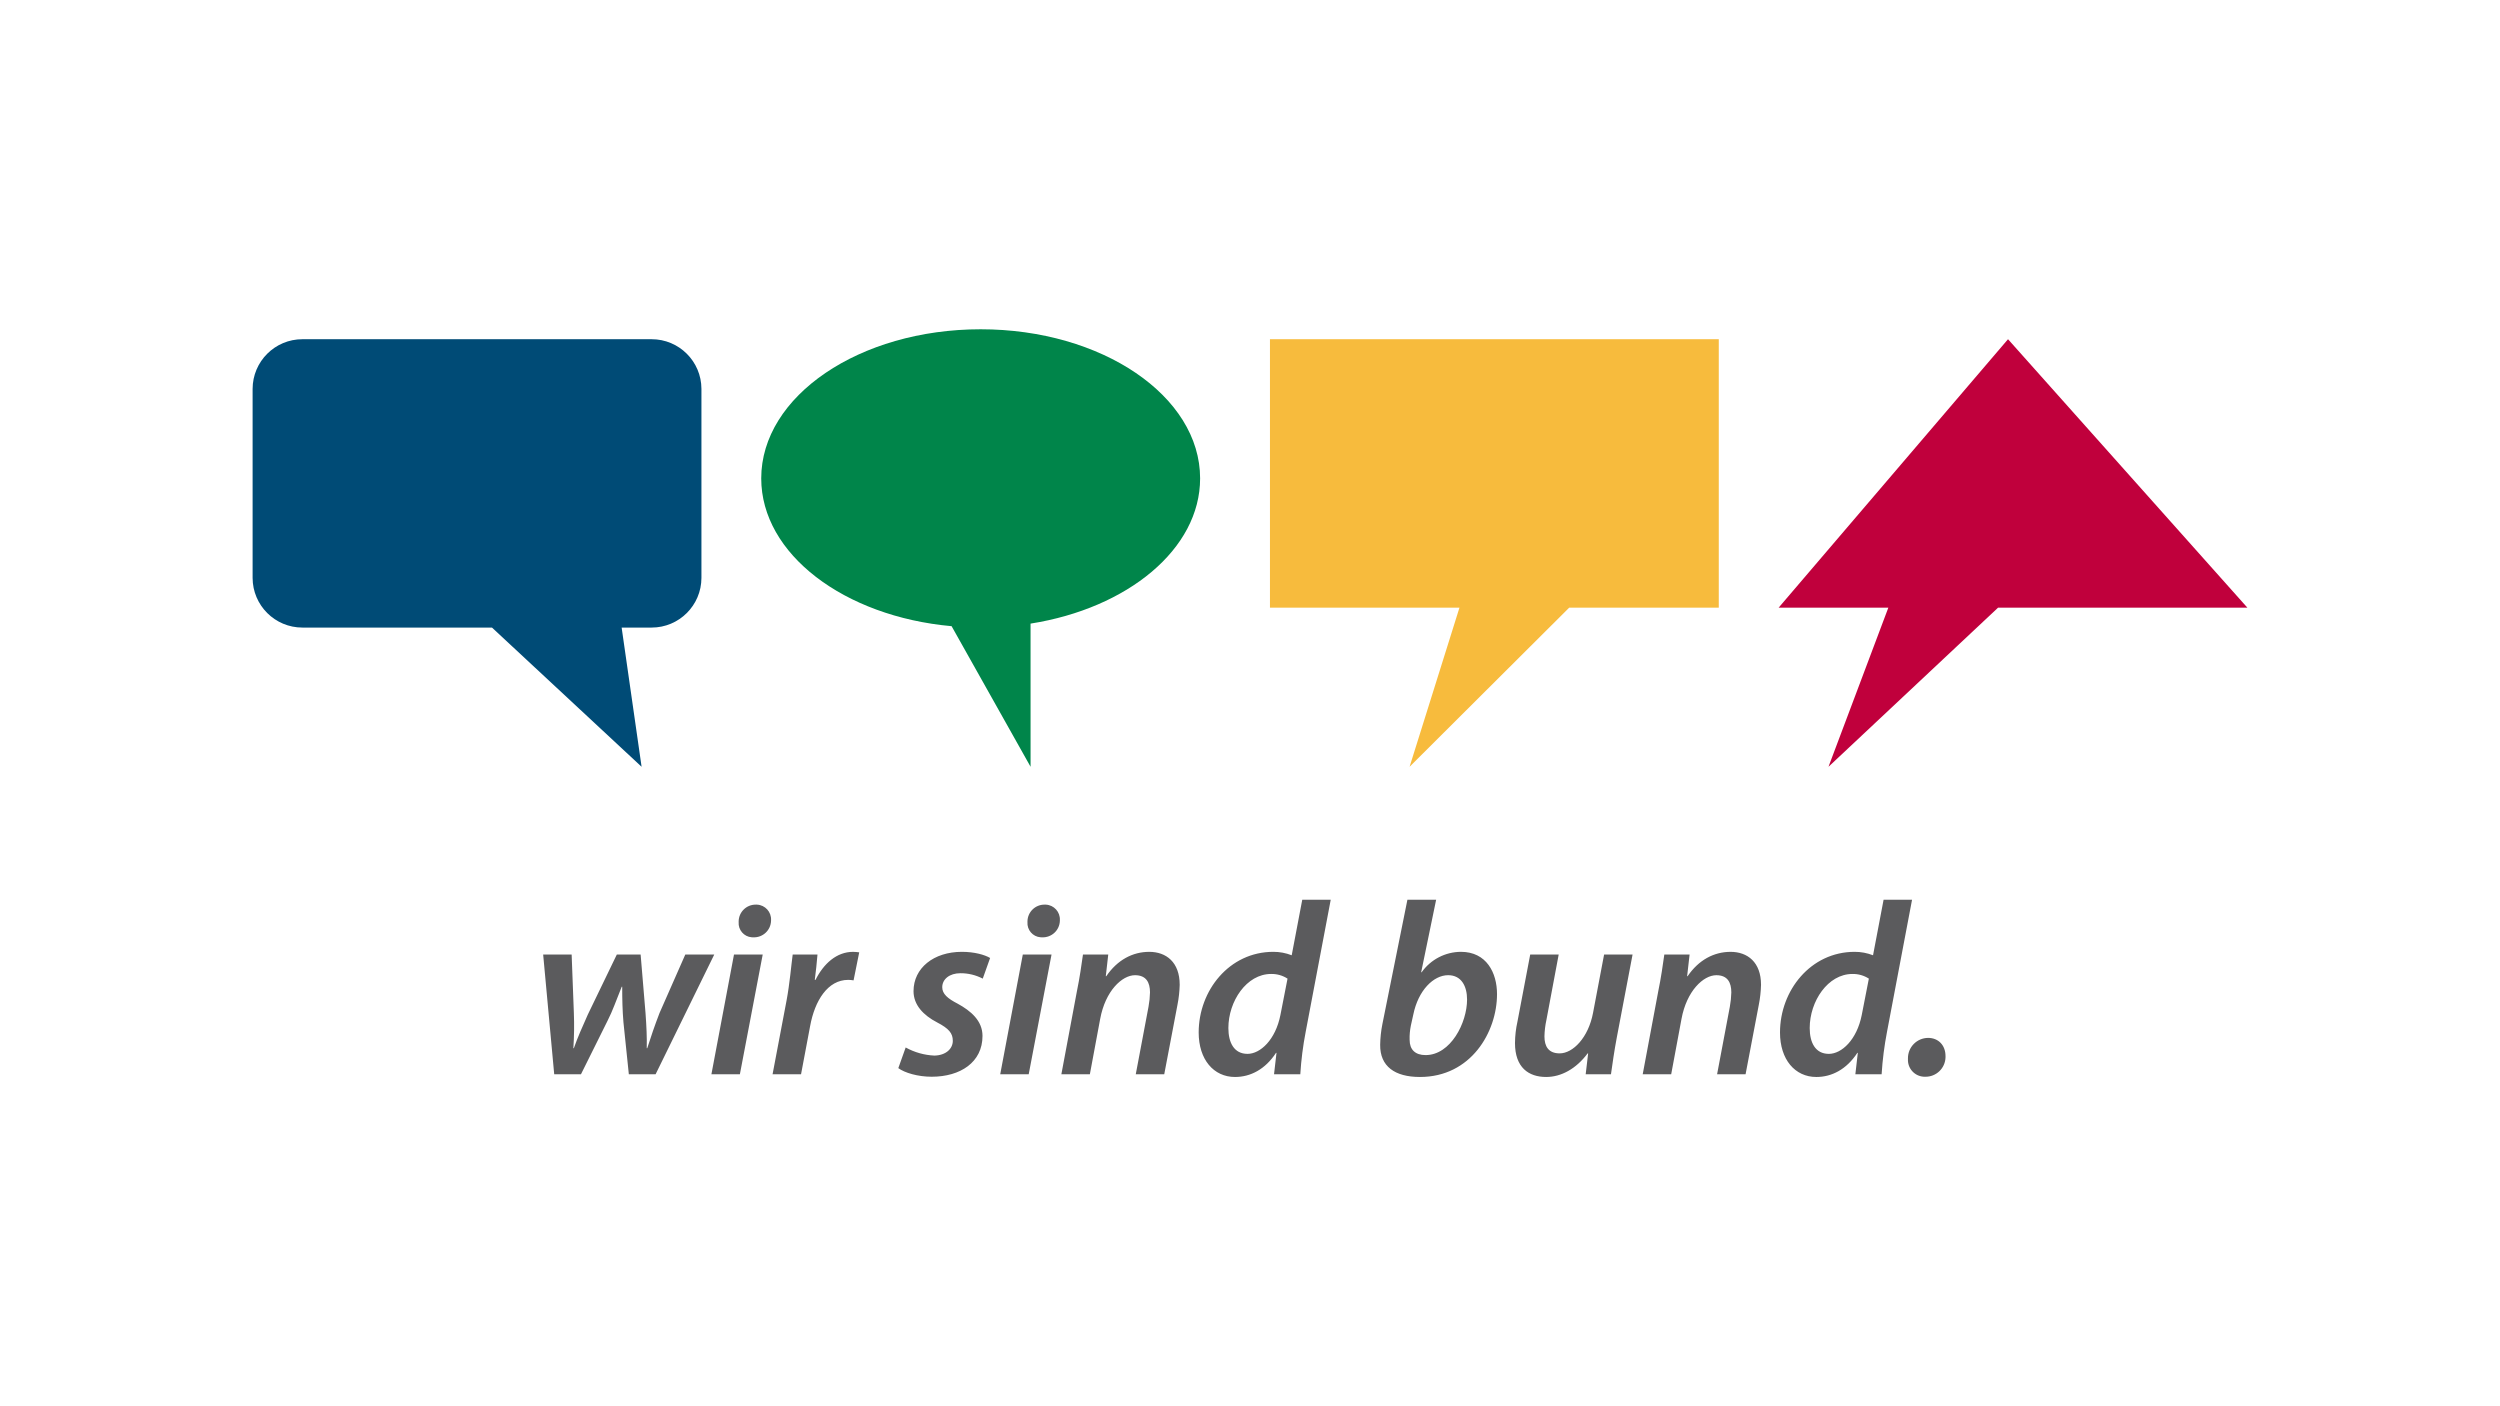
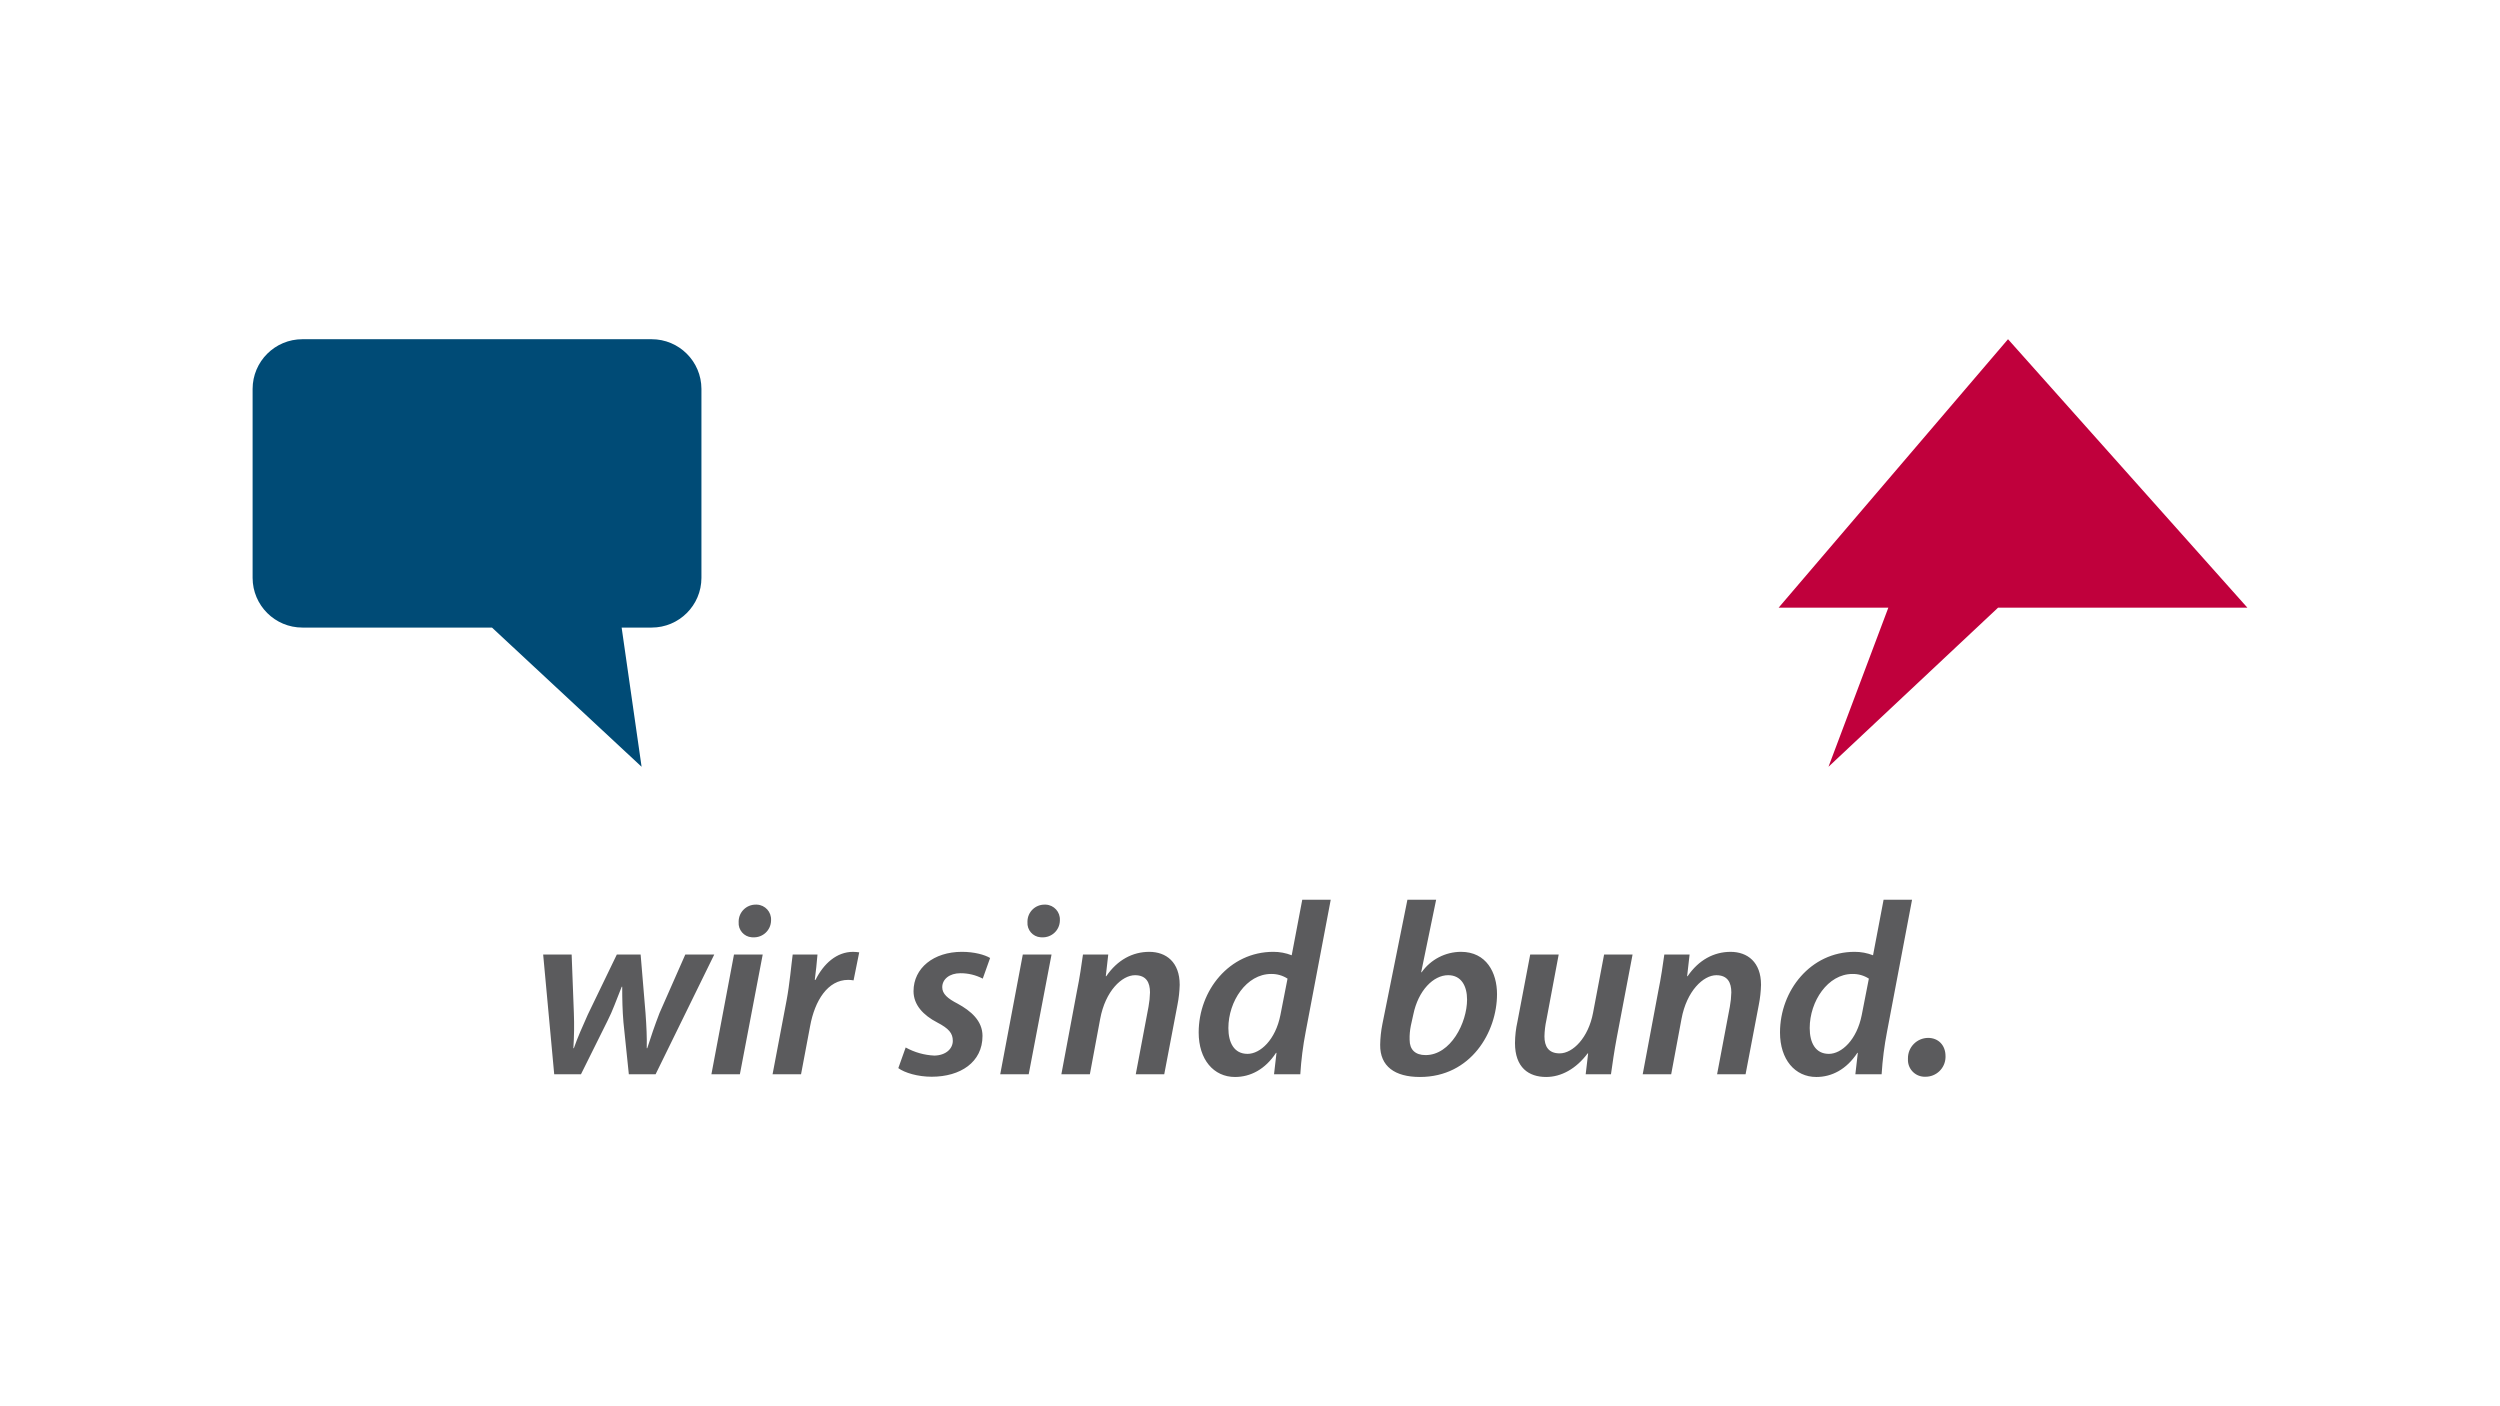
<svg xmlns="http://www.w3.org/2000/svg" id="Partner" width="960" height="540" viewBox="0 0 960 540">
  <defs>
    <style>
      .cls-1 {
        fill: #f7bb3d;
      }

      .cls-1, .cls-2, .cls-3, .cls-4, .cls-5 {
        fill-rule: evenodd;
      }

      .cls-2 {
        fill: #5b5b5d;
      }

      .cls-3 {
        fill: #c0003c;
      }

      .cls-4 {
        fill: #004b76;
      }

      .cls-5 {
        fill: #00854a;
      }
    </style>
  </defs>
  <g id="wir_sind_bund." data-name="wir sind bund.">
    <path id="wir_sind_bund.-2" data-name="wir sind bund." class="cls-2" d="m208.575,366.541l4.242,45.979h10.274l10.18-20.487c2.074-4.06,3.205-7.554,5.467-13.124h.189c0,4.91.094,9.064.471,13.6l2.074,20.015h10.274l22.528-45.983h-11.123l-9.9,22.47c-1.885,4.91-3.3,9.064-4.713,13.5h-.188c.094-4.06-.095-8.309-.472-13.5l-1.878-22.47h-9.143l-11.127,23.036c-2.073,4.626-3.959,8.875-5.372,12.935h-.189c.305-4.527.368-9.067.189-13.6l-.849-22.371h-10.934Zm75.539,45.979l8.766-45.979h-11.028l-8.672,45.979h10.934-0Zm5.186-52.589c3.612.134,6.649-2.686,6.783-6.298.004-.104.005-.207.004-.311.153-3.129-2.259-5.791-5.388-5.944-.152-.007-.304-.009-.456-.004-3.605-.042-6.56,2.847-6.602,6.451-.001.083-0.0.166.002.249-.228,3.001,2.02,5.618,5.021,5.846.212.016.424.02.636.011Zm18.3,52.588l3.487-18.5c1.791-9.819,6.787-17.75,14.61-17.75.695.007,1.389.071,2.074.189l2.168-10.763c-.781-.11-1.568-.173-2.356-.189-6.316,0-11.311,4.532-14.422,10.763h-.283c.471-3.4.754-6.608,1.037-9.724h-9.52c-.566,4.154-1.131,11.141-2.357,17.655l-5.372,28.324h10.934v-.005Zm37.352-2.36c2.451,1.794,7.447,3.305,12.82,3.305,11.028,0,19.511-5.571,19.511-15.673,0-5.854-4.524-9.63-9.52-12.368-3.864-1.983-5.938-3.777-5.938-6.326,0-3.116,2.828-5.382,6.975-5.382,2.986-.017,5.931.696,8.578,2.077l2.827-7.93c-2.073-1.228-6.032-2.361-10.839-2.361-10.84,0-18.57,6.232-18.57,15.107,0,5.287,3.771,9.252,9.049,11.99,4.525,2.36,6.033,4.154,6.033,7.081,0,3.021-2.639,5.571-7.07,5.665-3.868-.172-7.643-1.238-11.028-3.116l-2.828,7.931Zm50.072,2.36l8.766-45.979h-11.032l-8.672,45.979h10.938Zm5.184-52.588c3.612.134,6.649-2.686,6.783-6.298.004-.104.005-.207.004-.311.153-3.129-2.259-5.791-5.388-5.944-.152-.007-.304-.009-.457-.004-3.604-.042-6.56,2.845-6.602,6.449-.001.084-0.0.167.002.251-.228,3.001,2.02,5.618,5.021,5.846.211.016.423.02.634.011h.003Zm18.3,52.588l3.959-21.243c1.98-10.763,8.389-16.8,13.385-16.8,4.336,0,5.75,2.832,5.75,6.609-.044,1.837-.233,3.668-.565,5.476l-4.9,25.963h10.934l5.09-26.719c.5-2.52.783-5.079.848-7.647,0-8.686-5.184-12.652-11.688-12.652-6.409,0-12.253,3.116-16.5,9.347h-.191l.943-8.308h-9.709c-.565,3.965-1.225,8.78-2.356,14.256l-5.939,31.723h10.931l.008-.005Zm81.562-67.033l-4.053,21.337c-2.252-.882-4.65-1.33-7.069-1.322-16.873,0-28.655,14.823-28.655,30.968,0,10.386,5.75,17.089,13.95,17.089,5.939,0,11.594-2.927,15.742-9.253h.188l-.943,8.214h10.086c.337-5.483,1.03-10.939,2.074-16.333l9.614-50.7h-10.939l.005 0Zm-8.389,44.28c-1.885,9.535-7.729,14.917-12.631,14.917-5.184,0-7.352-4.343-7.352-9.913,0-10.292,6.975-20.771,16.4-20.771,2.237-.048,4.438.576,6.316,1.793l-2.733,13.974Zm48.769-44.28l-9.614,47.773c-.521,2.613-.805,5.267-.849,7.931-.094,8.308,5.656,12.368,15.27,12.368,19.606,0,29.6-17.278,29.6-31.818,0-8.214-4.053-16.239-13.856-16.239-5.997.026-11.614,2.944-15.082,7.837h-.188l5.75-27.852h-11.036l.005-0Zm2.262,44.091c1.886-9.253,7.73-15.106,13.385-15.106,5.09,0,7.258,4.248,7.258,9.347,0,8.969-6.315,21.337-15.93,21.337-3.959,0-6.127-2.077-6.127-5.854-.056-1.837.103-3.675.472-5.476l.942-4.248Zm73.263-23.036l-4.242,22.376c-1.79,9.536-7.729,15.578-12.819,15.578-4.336,0-5.844-2.738-5.844-6.514.045-2.128.298-4.247.754-6.326l4.713-25.114h-10.937l-4.9,25.775c-.603,2.697-.919,5.45-.943,8.214,0,9.441,5.278,13.029,11.971,13.029,5.75,0,11.5-3.116,15.93-9.064h.188l-.942,8.025h9.708c.566-3.965,1.226-8.78,2.263-14.256l6.032-31.723h-10.932Zm25.761,45.979l3.959-21.243c1.979-10.763,8.389-16.8,13.385-16.8,4.336,0,5.75,2.832,5.75,6.609-.044,1.837-.233,3.669-.566,5.476l-4.9,25.963h10.936l5.09-26.719c.5-2.52.783-5.079.848-7.647,0-8.686-5.184-12.652-11.688-12.652-6.41,0-12.254,3.116-16.5,9.347h-.188l.943-8.308h-9.705c-.566,3.965-1.226,8.78-2.357,14.256l-5.943,31.717h10.934l.002.001Zm81.564-67.034l-4.053,21.337c-2.253-.882-4.651-1.33-7.07-1.322-16.872,0-28.655,14.823-28.655,30.968,0,10.386,5.75,17.089,13.951,17.089,5.938,0,11.594-2.927,15.741-9.253h.186l-.943,8.214h10.086c.337-5.483,1.03-10.939,2.074-16.333l9.614-50.7h-10.931v0Zm-8.389,44.28c-1.885,9.535-7.729,14.917-12.631,14.917-5.184,0-7.352-4.343-7.352-9.913,0-10.292,6.975-20.771,16.4-20.771,2.237-.048,4.437.576,6.315,1.793l-2.732,13.974Zm24.347,23.7c4.23.092,7.734-3.262,7.826-7.492.003-.146.002-.292-.003-.439,0-4.154-2.733-6.987-6.692-6.987-4.308.036-7.771,3.556-7.735,7.864.001.085.003.171.006.256-.197,3.552,2.522,6.591,6.074,6.788.174.01.348.012.522.008l.002.002Z" />
    <path id="Form" class="cls-4" d="m250.2,240.989h-11.49l7.66,53.452-57.45-53.452h-72.77c-10.56.016-19.134-8.532-19.15-19.092l0-0v-72.547c.017-10.56,8.59-19.107,19.15-19.091h134.05c10.56-.016,19.133,8.531,19.15,19.091v72.547c-.016,10.56-8.59,19.108-19.15,19.092h-0Z" />
-     <path id="Form-2" data-name="Form" class="cls-5" d="m395.732,239.468l.008,54.973-30.327-53.988c-41.257-3.714-73.1-27.7-73.1-56.749-.001-31.624,37.727-57.263,84.265-57.263,46.538,0,84.266,25.639,84.266,57.266,0,27.147-27.806,49.865-65.112,55.761Z" />
-     <path id="Form-3" data-name="Form" class="cls-1" d="m602.56,233.352l-61.28,61.089,19.15-61.092h-72.77v-103.09h172.35v103.093h-57.45Z" />
-     <path id="Form-4" data-name="Form" class="cls-3" d="m863,233.352l-91.92-103.093-88.09,103.093h42.13l-22.98,61.089,65.11-61.092h95.75v.003Z" />
+     <path id="Form-4" data-name="Form" class="cls-3" d="m863,233.352l-91.92-103.093-88.09,103.093h42.13l-22.98,61.089,65.11-61.092h95.75v.003" />
  </g>
</svg>